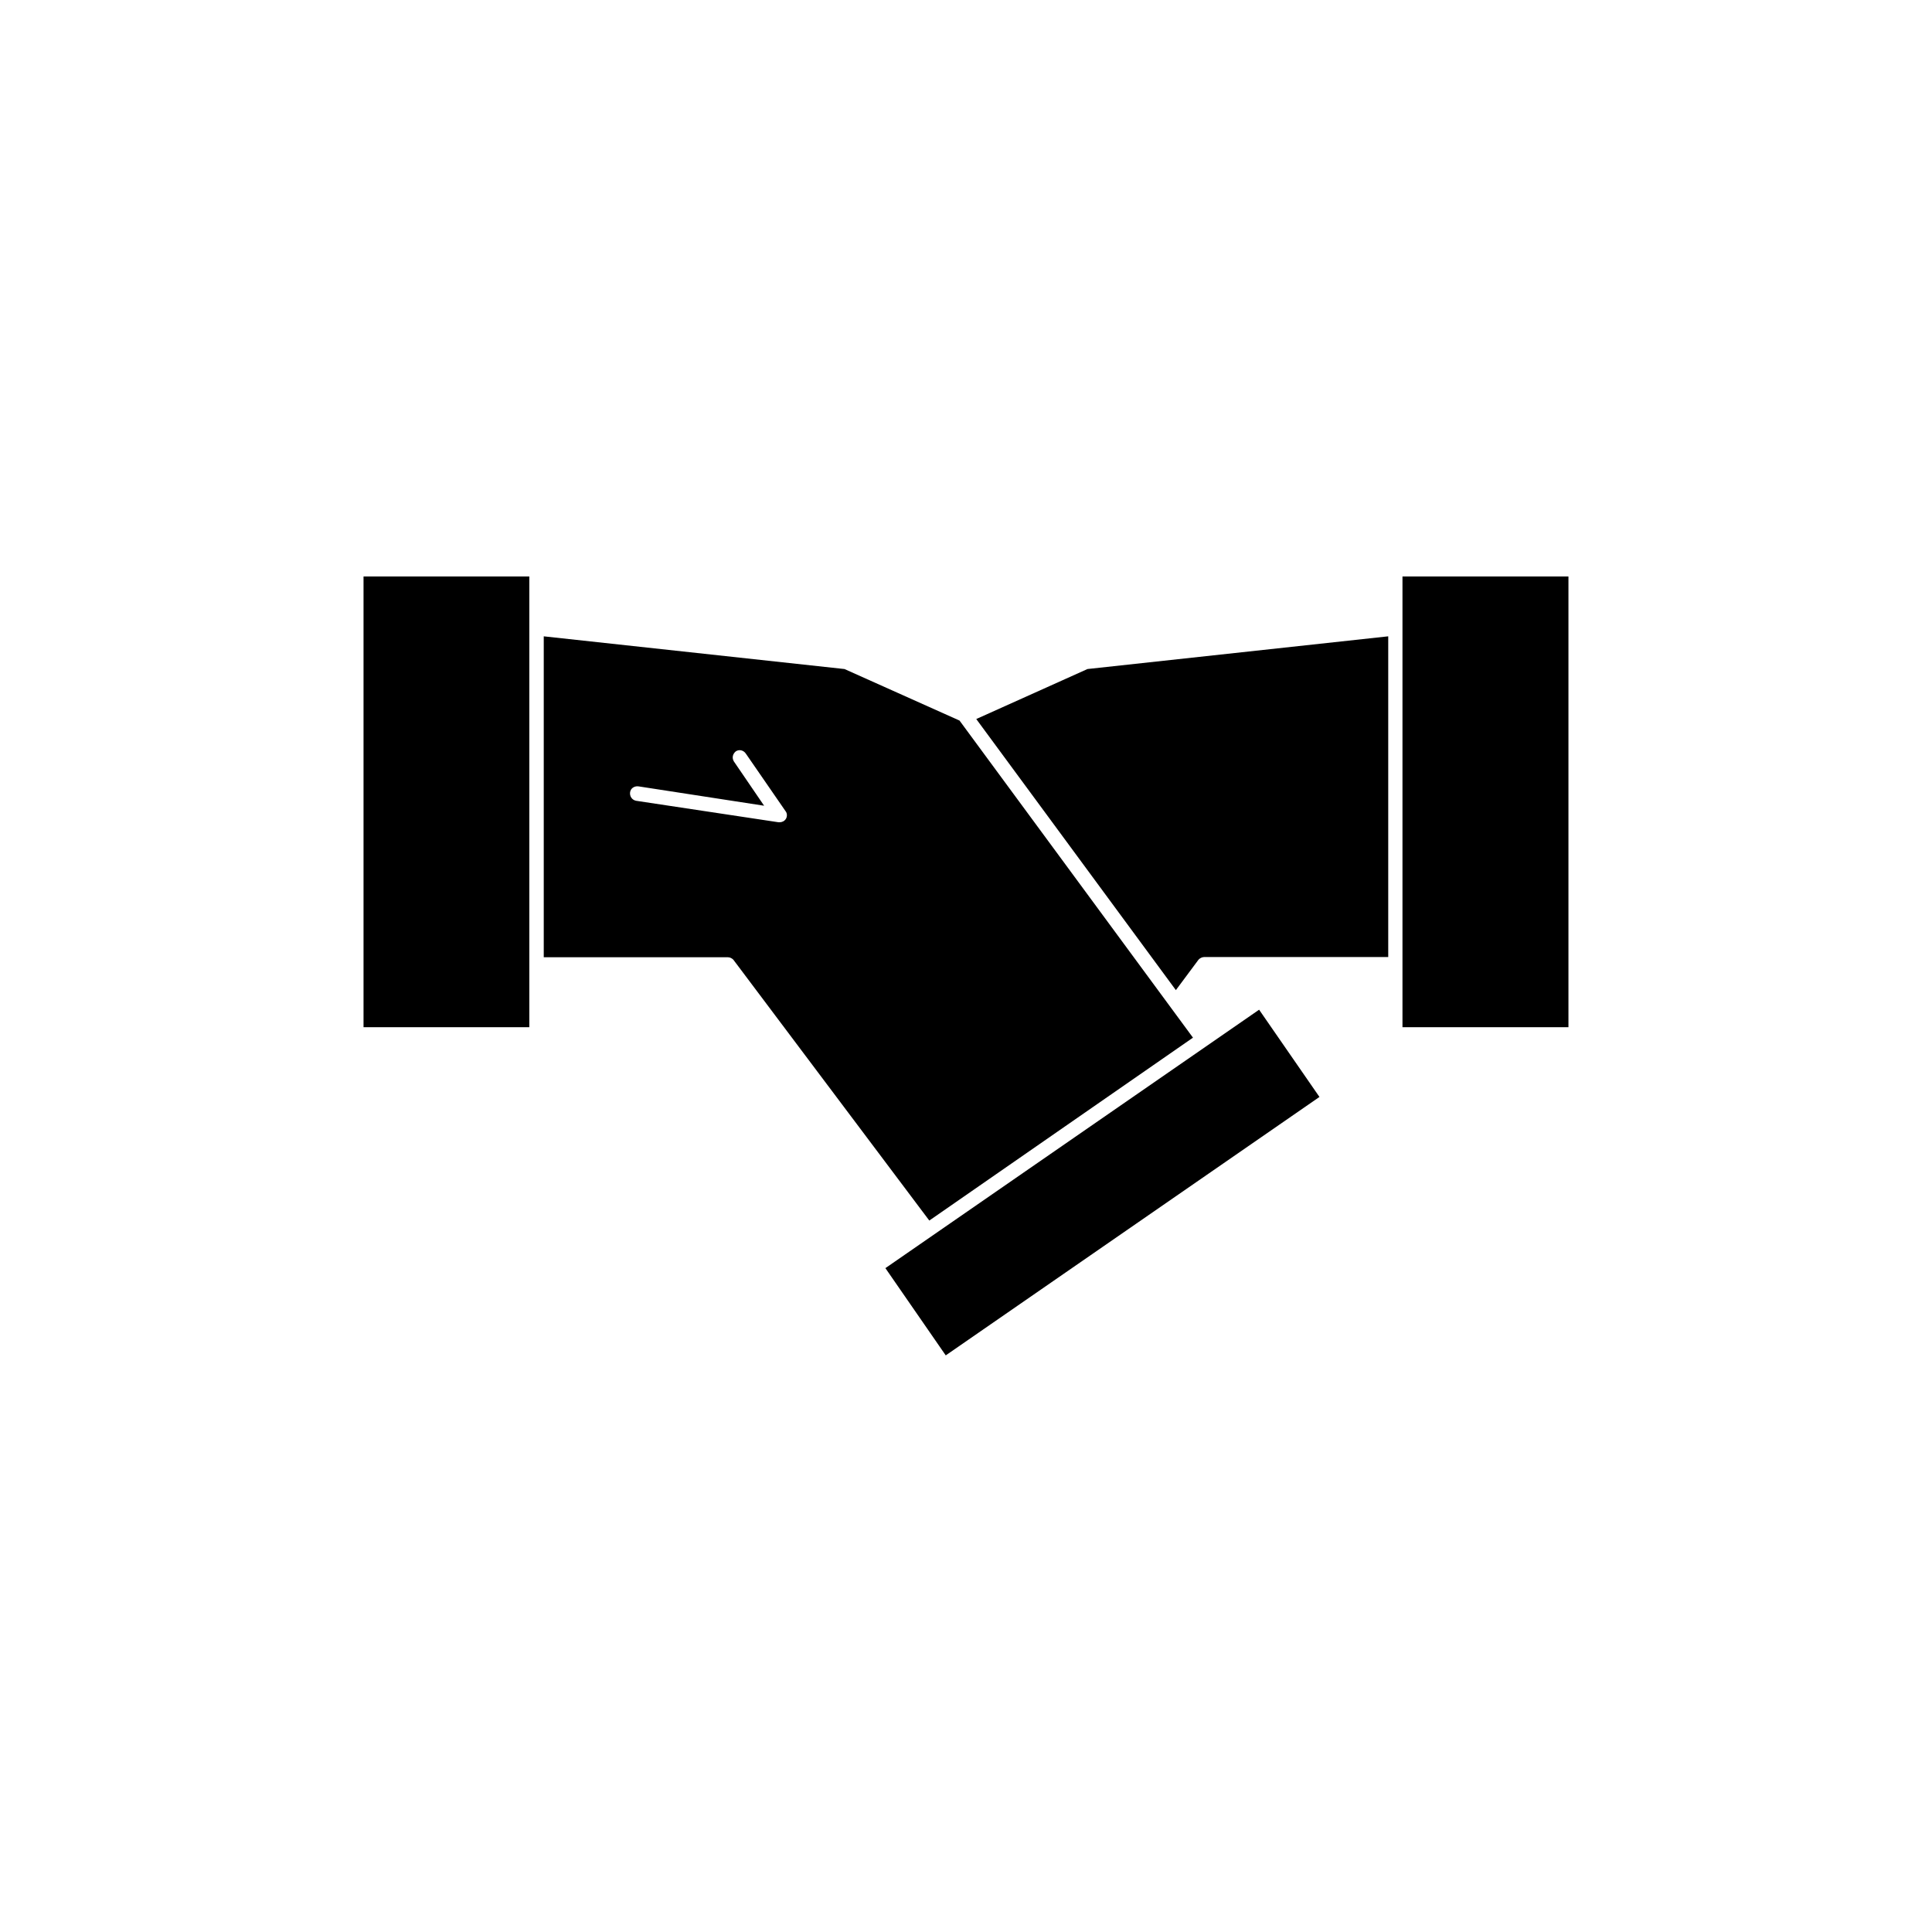
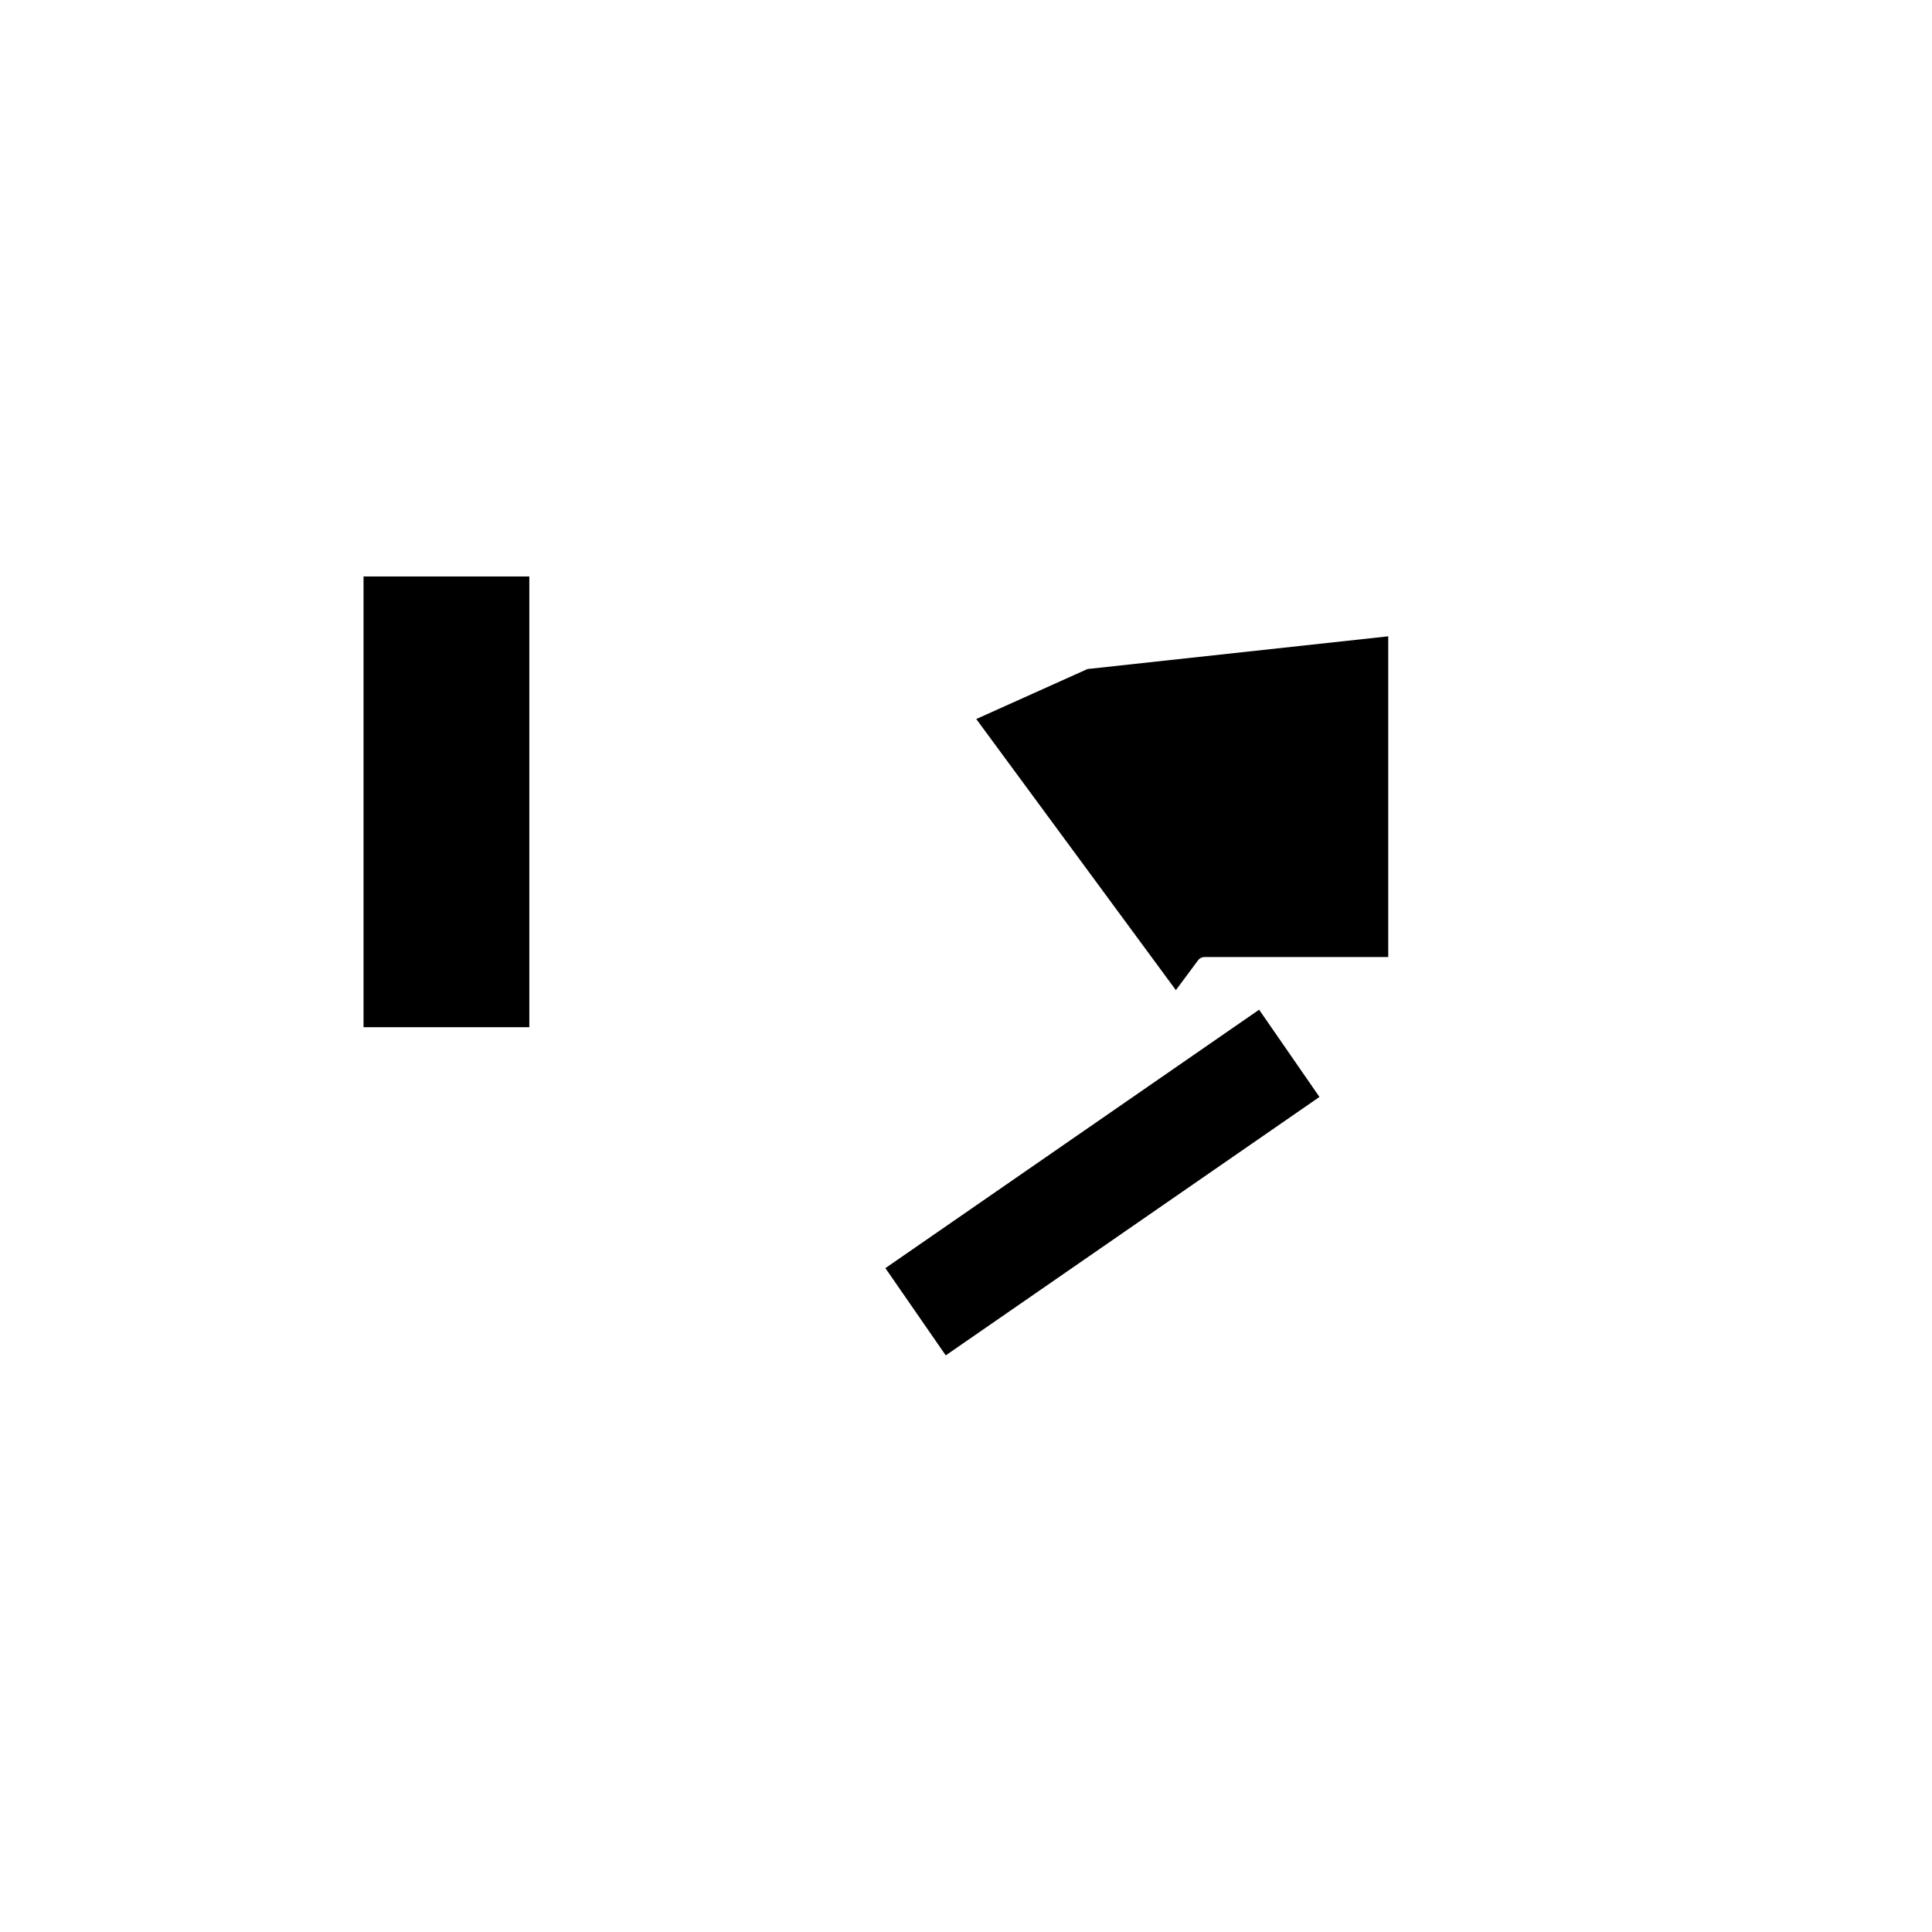
<svg xmlns="http://www.w3.org/2000/svg" fill="#000000" width="800px" height="800px" version="1.1" viewBox="144 144 512 512">
  <g>
-     <path d="m460.15 418.99-61.867-84.035-30.48-13.652-79.703-8.668v85.043h48.77c0.605 0 1.16 0.301 1.512 0.707l51.891 69.074zm-107.91-57.938c-0.355 0.555-1.008 0.855-1.613 0.855h-0.301l-37.738-5.691c-1.105-0.203-1.762-1.211-1.609-2.269 0.152-1.008 1.059-1.664 2.168-1.562l33.352 5.141-8.012-11.738c-0.555-0.906-0.352-1.965 0.504-2.672 0.906-0.602 2.066-0.301 2.668 0.605l10.531 15.266c0.453 0.555 0.453 1.461 0.051 2.066z" />
    <path d="m394.63 503.19-15.992-23.121 99.039-68.488 15.992 23.121z" />
    <path d="m240.34 296.77h43.934v119.45h-43.934z" />
-     <path d="m515.67 296.77h43.984v119.45h-43.984z" />
    <path d="m402.72 334.55 52.898 71.844 5.996-8.062c0.352-0.402 0.957-0.707 1.512-0.707h48.77v-84.992l-79.703 8.668z" />
  </g>
</svg>